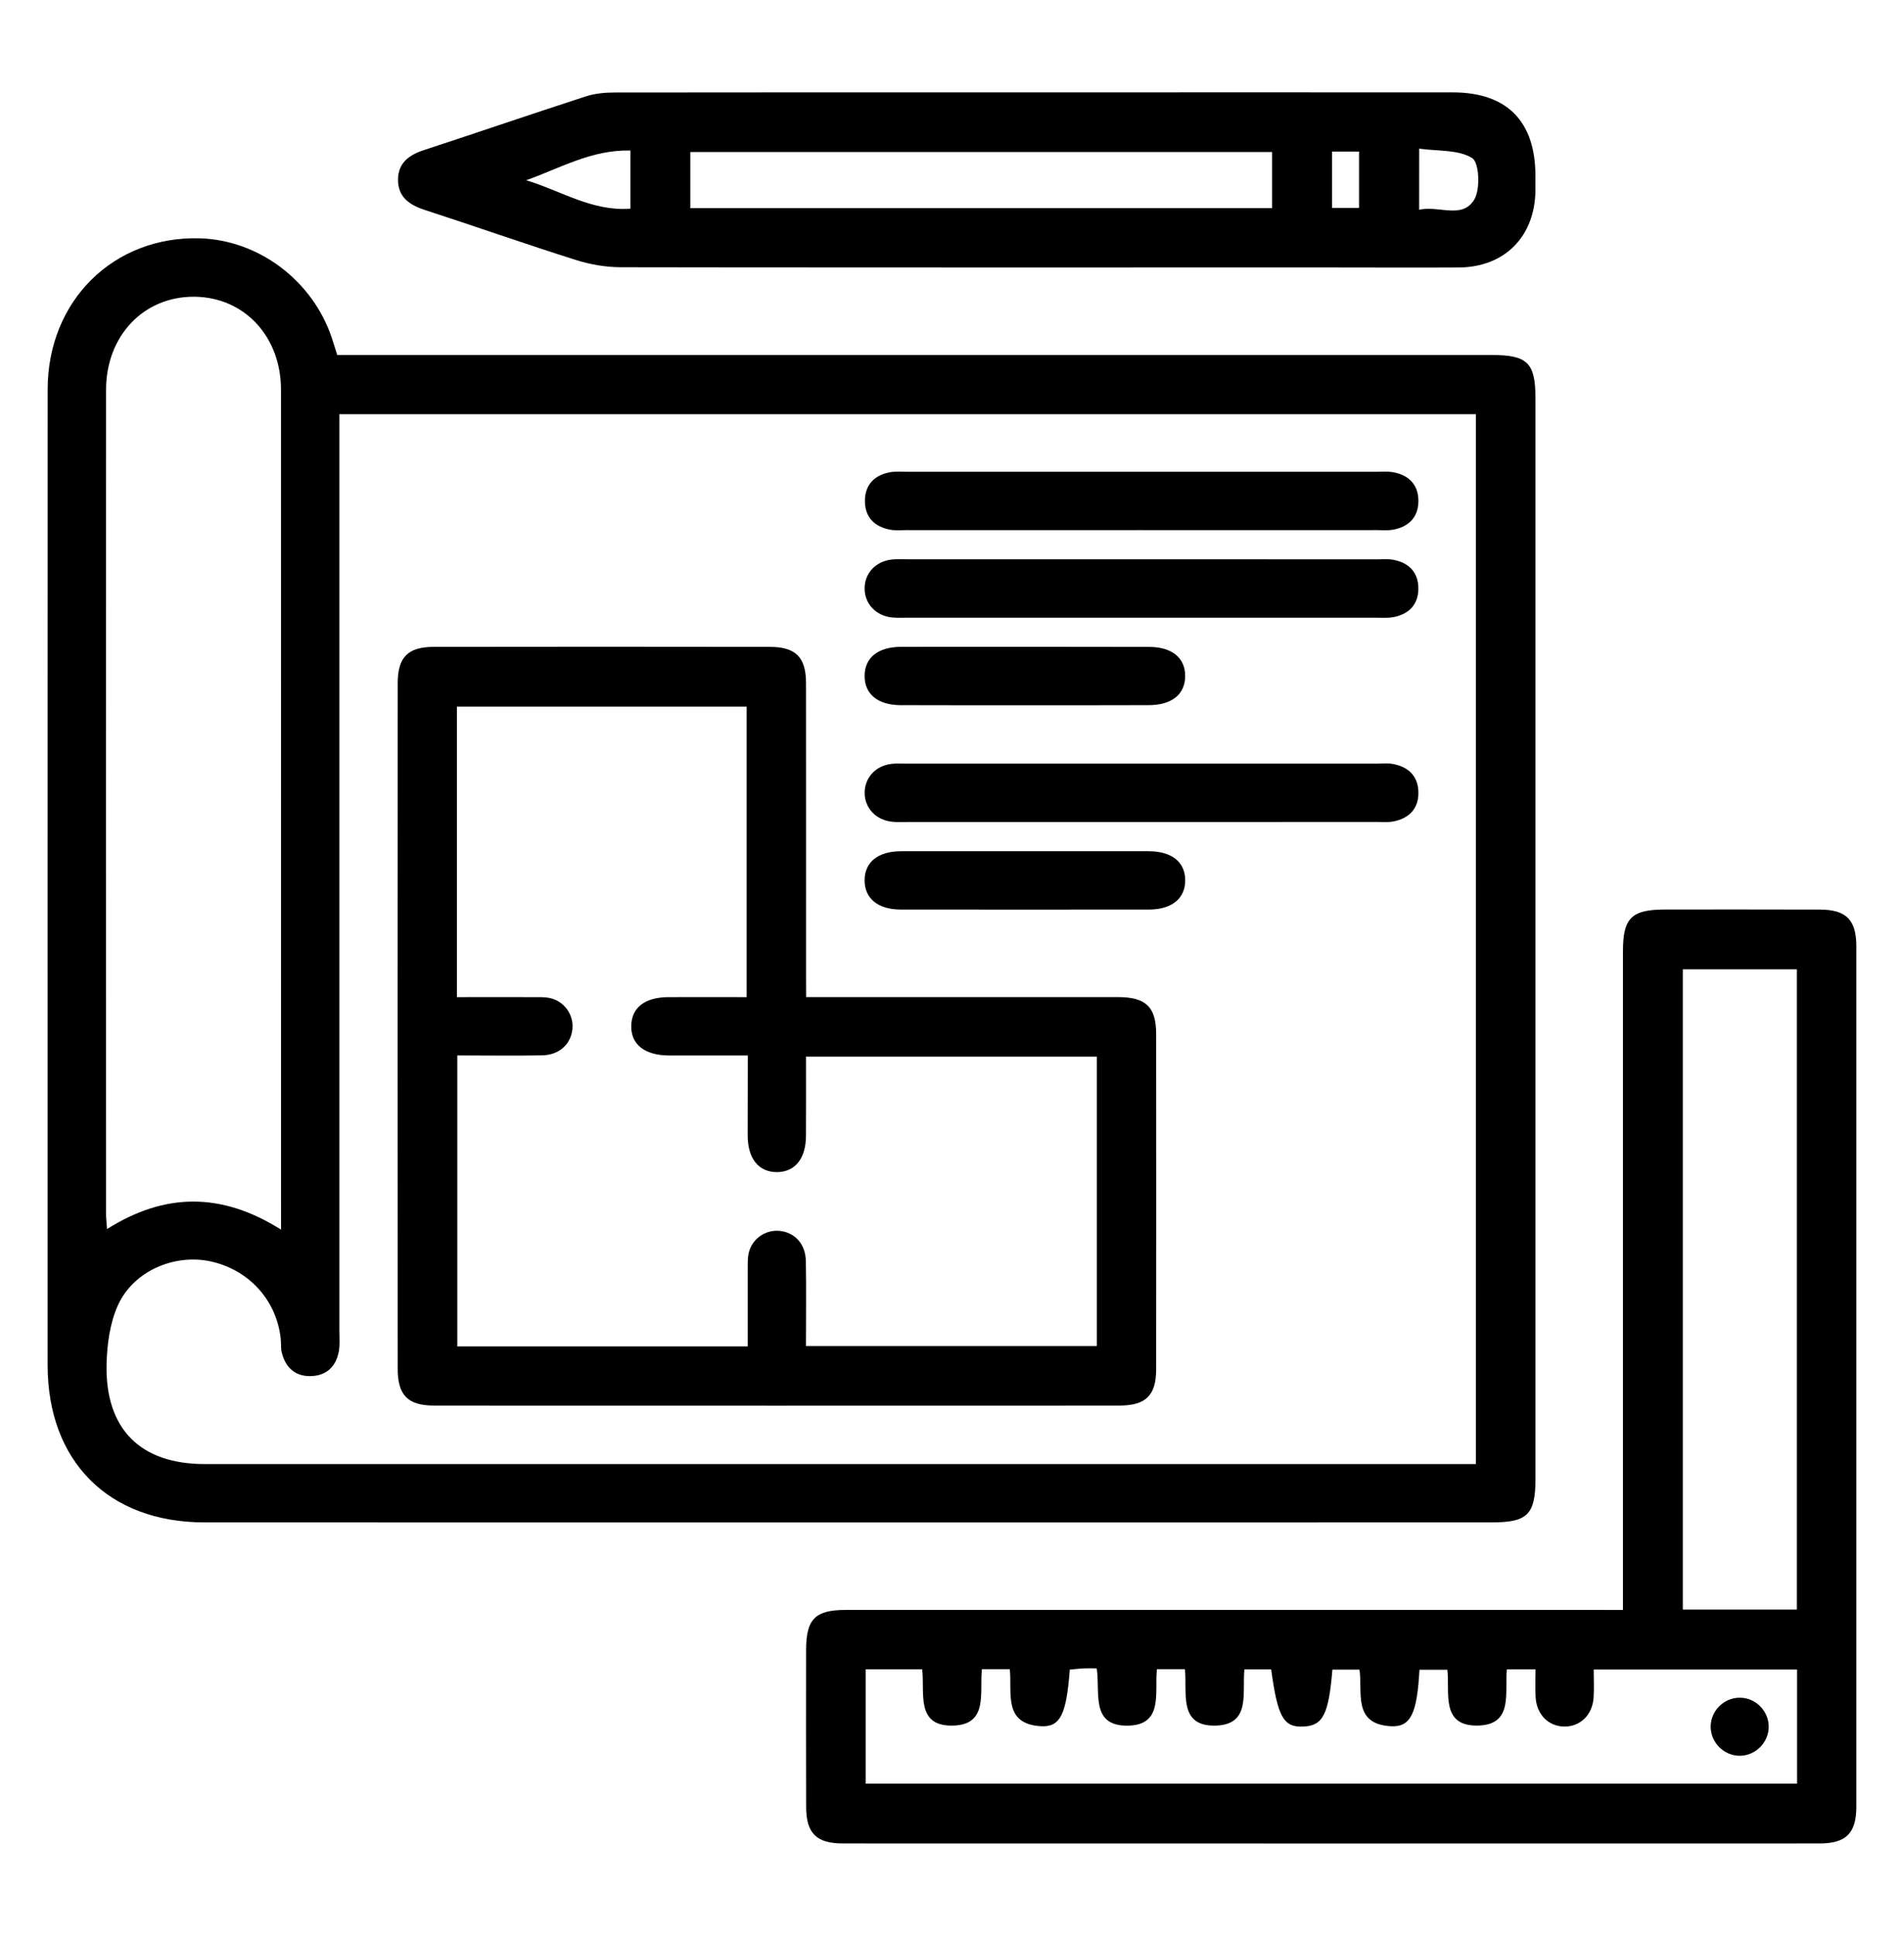
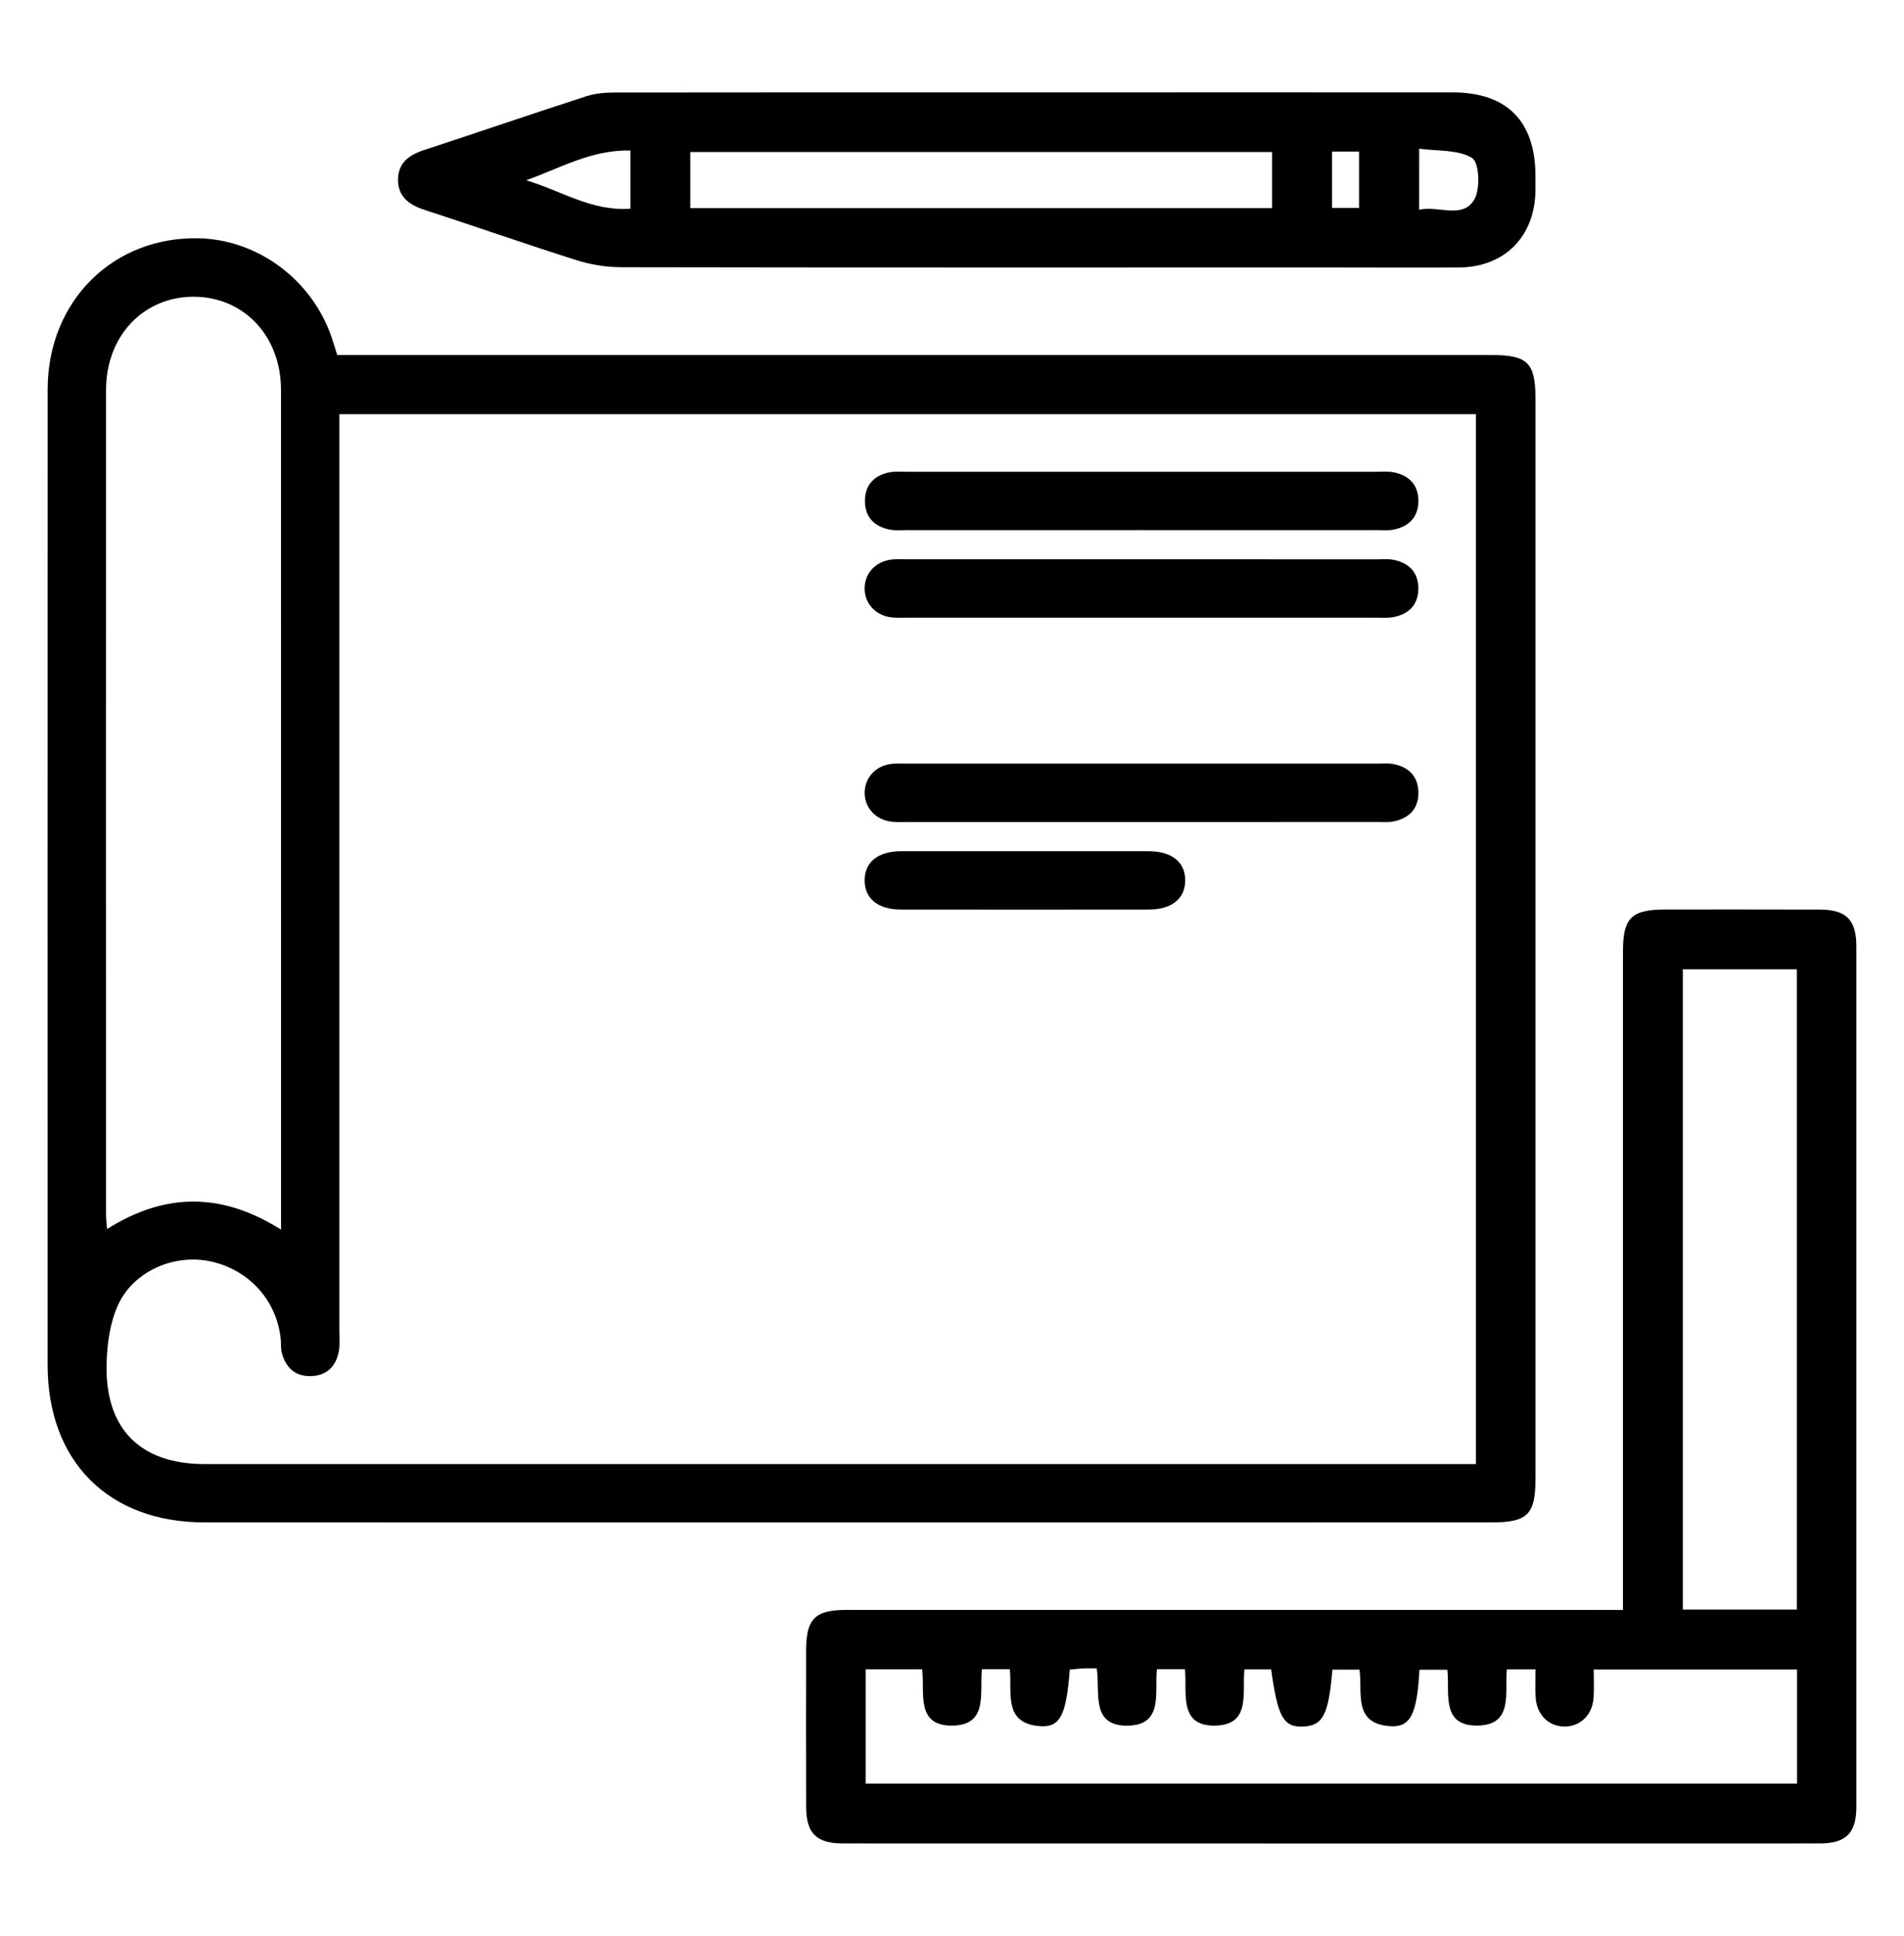
<svg xmlns="http://www.w3.org/2000/svg" version="1.1" id="圖層_1" x="0px" y="0px" width="44.221px" height="44.943px" viewBox="0 0 44.221 44.943" enable-background="new 0 0 44.221 44.943" xml:space="preserve">
  <g>
    <path fill-rule="evenodd" clip-rule="evenodd" d="M7.832,8.242c0.18,0,0.349,0,0.517,0c8.766,0,17.531,0,26.296,0   c0.836,0,1.017,0.182,1.017,1.016c0,8.357,0,16.713,0,25.068c0,0.836-0.183,1.018-1.017,1.018c-9.965,0.002-19.931,0.002-29.896,0   c-2.229,0-3.643-1.418-3.643-3.654c0-7.553-0.002-15.104,0.001-22.654C1.109,6.982,2.64,5.475,4.642,5.533   C6.005,5.574,7.249,6.506,7.7,7.826C7.745,7.957,7.784,8.092,7.832,8.242z M7.882,9.615c0,0.215,0,0.383,0,0.553   c0,6.914,0,13.828,0,20.742c0,0.156,0.015,0.314-0.013,0.465c-0.064,0.346-0.282,0.559-0.635,0.572   c-0.374,0.016-0.605-0.195-0.692-0.555c-0.023-0.096-0.012-0.197-0.021-0.297c-0.09-0.906-0.739-1.621-1.642-1.813   c-0.831-0.174-1.774,0.223-2.136,1.012c-0.191,0.416-0.258,0.918-0.268,1.385c-0.031,1.5,0.789,2.311,2.277,2.311   c9.694,0,19.388,0,29.083,0c0.149,0,0.299,0,0.443,0c0-8.162,0-16.266,0-24.375C25.474,9.615,16.702,9.615,7.882,9.615z    M6.527,28.547c0-0.168,0-0.268,0-0.365c0-6.377,0.001-12.754-0.001-19.133c0-1.24-0.854-2.15-2.011-2.16   c-1.176-0.01-2.052,0.906-2.052,2.162c-0.002,6.377-0.001,12.754,0,19.133c0,0.104,0.013,0.207,0.023,0.35   C3.837,27.682,5.152,27.68,6.527,28.547z" />
    <path fill-rule="evenodd" clip-rule="evenodd" d="M37.694,37.377c0-0.223,0-0.391,0-0.557c0-4.912,0-9.824,0-14.734   c0-0.775,0.196-0.969,0.978-0.971c1.2,0,2.399-0.002,3.599,0.002c0.606,0.002,0.843,0.238,0.843,0.85   c0.001,6.66,0.001,13.322,0,19.984c0,0.605-0.24,0.846-0.847,0.846c-7.564,0.002-15.129,0.002-22.694,0   c-0.61,0-0.848-0.236-0.85-0.842c-0.004-1.215-0.002-2.428-0.001-3.643c0-0.725,0.208-0.936,0.926-0.936c5.829,0,11.657,0,17.486,0   C37.303,37.377,37.471,37.377,37.694,37.377z M22.805,38.752c-0.058,0.541,0.152,1.279-0.654,1.309   c-0.904,0.033-0.664-0.779-0.734-1.307c-0.465,0-0.882,0-1.312,0c0,0.902,0,1.781,0,2.656c7.23,0,14.434,0,21.632,0   c0-0.902,0-1.771,0-2.65c-1.581,0-3.138,0-4.723,0c0,0.236,0.012,0.447-0.003,0.656c-0.027,0.4-0.312,0.672-0.68,0.668   c-0.368-0.004-0.643-0.279-0.666-0.684c-0.012-0.217-0.002-0.438-0.002-0.645c-0.26,0-0.453,0-0.665,0   c-0.057,0.531,0.157,1.271-0.646,1.305c-0.907,0.037-0.674-0.771-0.737-1.295c-0.247,0-0.449,0-0.648,0   c-0.055,1.023-0.204,1.34-0.675,1.311c-0.882-0.057-0.64-0.791-0.718-1.314c-0.229,0-0.431,0-0.629,0   c-0.087,1.045-0.22,1.301-0.672,1.322c-0.462,0.023-0.599-0.217-0.75-1.328c-0.2,0-0.402,0-0.621,0   c-0.057,0.533,0.155,1.273-0.649,1.305c-0.904,0.035-0.672-0.775-0.734-1.309c-0.238,0-0.431,0-0.649,0   c-0.06,0.537,0.162,1.299-0.678,1.311c-0.876,0.012-0.633-0.781-0.721-1.33c-0.116,0-0.212-0.004-0.309,0   c-0.107,0.006-0.214,0.02-0.316,0.029c-0.079,1.039-0.217,1.34-0.673,1.314c-0.88-0.053-0.664-0.773-0.72-1.324   C23.233,38.752,23.041,38.752,22.805,38.752z M41.733,37.367c0-4.982,0-9.924,0-14.863c-0.907,0-1.786,0-2.649,0   c0,4.975,0,9.916,0,14.863C39.978,37.367,40.837,37.367,41.733,37.367z" />
    <path fill-rule="evenodd" clip-rule="evenodd" d="M24.046,2.145c3.231,0,6.462-0.002,9.693,0c1.259,0,1.921,0.668,1.922,1.938   c0,0.113,0.001,0.227,0,0.34c-0.012,1.068-0.714,1.779-1.777,1.787c-1.001,0.006-2.003,0-3.005,0   c-5.488,0-10.977,0.004-16.465-0.006c-0.345-0.002-0.702-0.061-1.031-0.166c-1.182-0.373-2.351-0.785-3.53-1.168   C9.496,4.752,9.24,4.564,9.244,4.164C9.249,3.785,9.496,3.6,9.836,3.488c1.258-0.412,2.51-0.842,3.77-1.25   c0.209-0.068,0.441-0.09,0.663-0.09C17.528,2.143,20.787,2.145,24.046,2.145z M29.545,3.529c-4.529,0-9.02,0-13.512,0   c0,0.449,0,0.867,0,1.303c4.511,0,9.002,0,13.512,0C29.545,4.391,29.545,3.975,29.545,3.529z M14.641,3.494   c-0.906-0.02-1.635,0.412-2.421,0.691c0.804,0.24,1.529,0.727,2.421,0.66C14.641,4.389,14.641,3.971,14.641,3.494z M32.96,4.869   c0.46-0.102,0.998,0.223,1.277-0.23c0.149-0.24,0.12-0.865-0.045-0.969c-0.323-0.201-0.8-0.158-1.231-0.219   C32.96,3.973,32.96,4.379,32.96,4.869z M30.938,4.826c0.232,0,0.433,0,0.627,0c0-0.457,0-0.887,0-1.307c-0.224,0-0.416,0-0.627,0   C30.938,3.957,30.938,4.375,30.938,4.826z" />
-     <path fill-rule="evenodd" clip-rule="evenodd" d="M18.723,23.148c0.211,0,0.365,0,0.518,0c2.244,0,4.488,0,6.731,0   c0.642,0.002,0.879,0.23,0.88,0.855c0.002,2.598,0.002,5.193,0,7.791c-0.001,0.602-0.242,0.838-0.854,0.838   c-5.306,0.002-10.612,0.002-15.918,0c-0.605,0-0.843-0.24-0.843-0.85c-0.002-5.305-0.002-10.611,0-15.918   c0-0.609,0.236-0.846,0.844-0.846c2.597-0.004,5.193-0.004,7.79,0c0.609,0,0.848,0.236,0.849,0.842   c0.003,2.258,0.001,4.516,0.001,6.773C18.723,22.789,18.723,22.941,18.723,23.148z M17.368,24.504c-0.654,0-1.246,0.002-1.837,0   c-0.562-0.004-0.881-0.26-0.87-0.693c0.01-0.42,0.317-0.658,0.858-0.662c0.603-0.002,1.206,0,1.822,0c0-2.277,0-4.512,0-6.744   c-2.261,0-4.495,0-6.729,0c0,2.254,0,4.479,0,6.744c0.595,0,1.169-0.002,1.744,0c0.141,0.002,0.286-0.008,0.421,0.023   c0.334,0.074,0.554,0.396,0.517,0.725c-0.039,0.348-0.308,0.596-0.701,0.604c-0.658,0.012-1.316,0.002-1.972,0.002   c0,2.289,0,4.523,0,6.756c2.256,0,4.48,0,6.745,0c0-0.594-0.001-1.17,0-1.744c0.001-0.141-0.007-0.285,0.022-0.422   c0.074-0.334,0.395-0.553,0.726-0.516c0.348,0.037,0.595,0.307,0.602,0.699c0.012,0.658,0.003,1.316,0.003,1.973   c2.288,0,4.522,0,6.756,0c0-2.256,0-4.479,0-6.719c-2.255,0-4.489,0-6.755,0c0,0.629,0.002,1.232-0.001,1.838   c-0.002,0.531-0.256,0.844-0.678,0.844c-0.421-0.002-0.673-0.311-0.676-0.846C17.365,25.762,17.368,25.158,17.368,24.504z" />
    <path fill-rule="evenodd" clip-rule="evenodd" d="M26.473,12.307c-1.807,0-3.614,0.002-5.42,0c-0.126,0-0.257,0.014-0.38-0.01   c-0.364-0.068-0.585-0.291-0.585-0.666c0-0.375,0.22-0.602,0.584-0.668c0.137-0.023,0.282-0.01,0.422-0.01c3.613,0,7.227,0,10.84,0   c0.142,0,0.286-0.014,0.423,0.01c0.365,0.066,0.585,0.293,0.586,0.666c0,0.375-0.221,0.6-0.585,0.668   c-0.123,0.023-0.253,0.01-0.38,0.01C30.142,12.309,28.308,12.307,26.473,12.307z" />
    <path fill-rule="evenodd" clip-rule="evenodd" d="M26.515,12.984c1.821,0,3.642,0,5.462,0.002c0.127,0,0.257-0.014,0.38,0.01   c0.364,0.066,0.585,0.293,0.585,0.666c0,0.375-0.222,0.6-0.586,0.666c-0.137,0.025-0.281,0.012-0.422,0.012   c-3.613,0-7.227,0-10.84,0c-0.127,0-0.255,0.008-0.381-0.006c-0.375-0.041-0.632-0.32-0.632-0.672c0-0.354,0.257-0.631,0.632-0.672   c0.112-0.012,0.226-0.006,0.339-0.006C22.873,12.984,24.693,12.984,26.515,12.984z" />
    <path fill-rule="evenodd" clip-rule="evenodd" d="M26.48,19.084c-1.807,0-3.613,0-5.42,0c-0.113,0-0.227,0.006-0.338-0.006   c-0.376-0.039-0.636-0.313-0.64-0.664c-0.004-0.354,0.252-0.637,0.624-0.68c0.098-0.012,0.198-0.006,0.296-0.006   c3.67,0,7.339,0,11.009,0c0.113,0,0.229-0.012,0.338,0.008c0.365,0.066,0.589,0.287,0.594,0.66   c0.005,0.375-0.214,0.602-0.578,0.674c-0.123,0.025-0.253,0.012-0.38,0.012C30.15,19.084,28.315,19.084,26.48,19.084z" />
-     <path fill-rule="evenodd" clip-rule="evenodd" d="M23.799,16.373c-0.959,0-1.919,0.002-2.879-0.002   c-0.532,0-0.842-0.258-0.839-0.682c0.003-0.422,0.311-0.67,0.848-0.672c1.919-0.002,3.839-0.002,5.758,0.002   c0.534,0,0.843,0.256,0.839,0.68c-0.003,0.422-0.313,0.672-0.849,0.672C25.719,16.375,24.759,16.373,23.799,16.373z" />
    <path fill-rule="evenodd" clip-rule="evenodd" d="M23.804,19.762c0.96,0,1.92-0.002,2.879,0c0.534,0.002,0.844,0.254,0.844,0.676   c0,0.422-0.312,0.678-0.845,0.678c-1.919,0.002-3.839,0.002-5.758,0c-0.534,0-0.843-0.256-0.843-0.678   c0-0.422,0.309-0.674,0.844-0.676C21.885,19.76,22.845,19.762,23.804,19.762z" />
-     <path fill-rule="evenodd" clip-rule="evenodd" d="M41.079,40.084c0.002,0.365-0.304,0.676-0.67,0.678   c-0.367,0.002-0.675-0.303-0.678-0.67c-0.002-0.369,0.301-0.676,0.67-0.678C40.768,39.41,41.076,39.715,41.079,40.084z" />
  </g>
</svg>